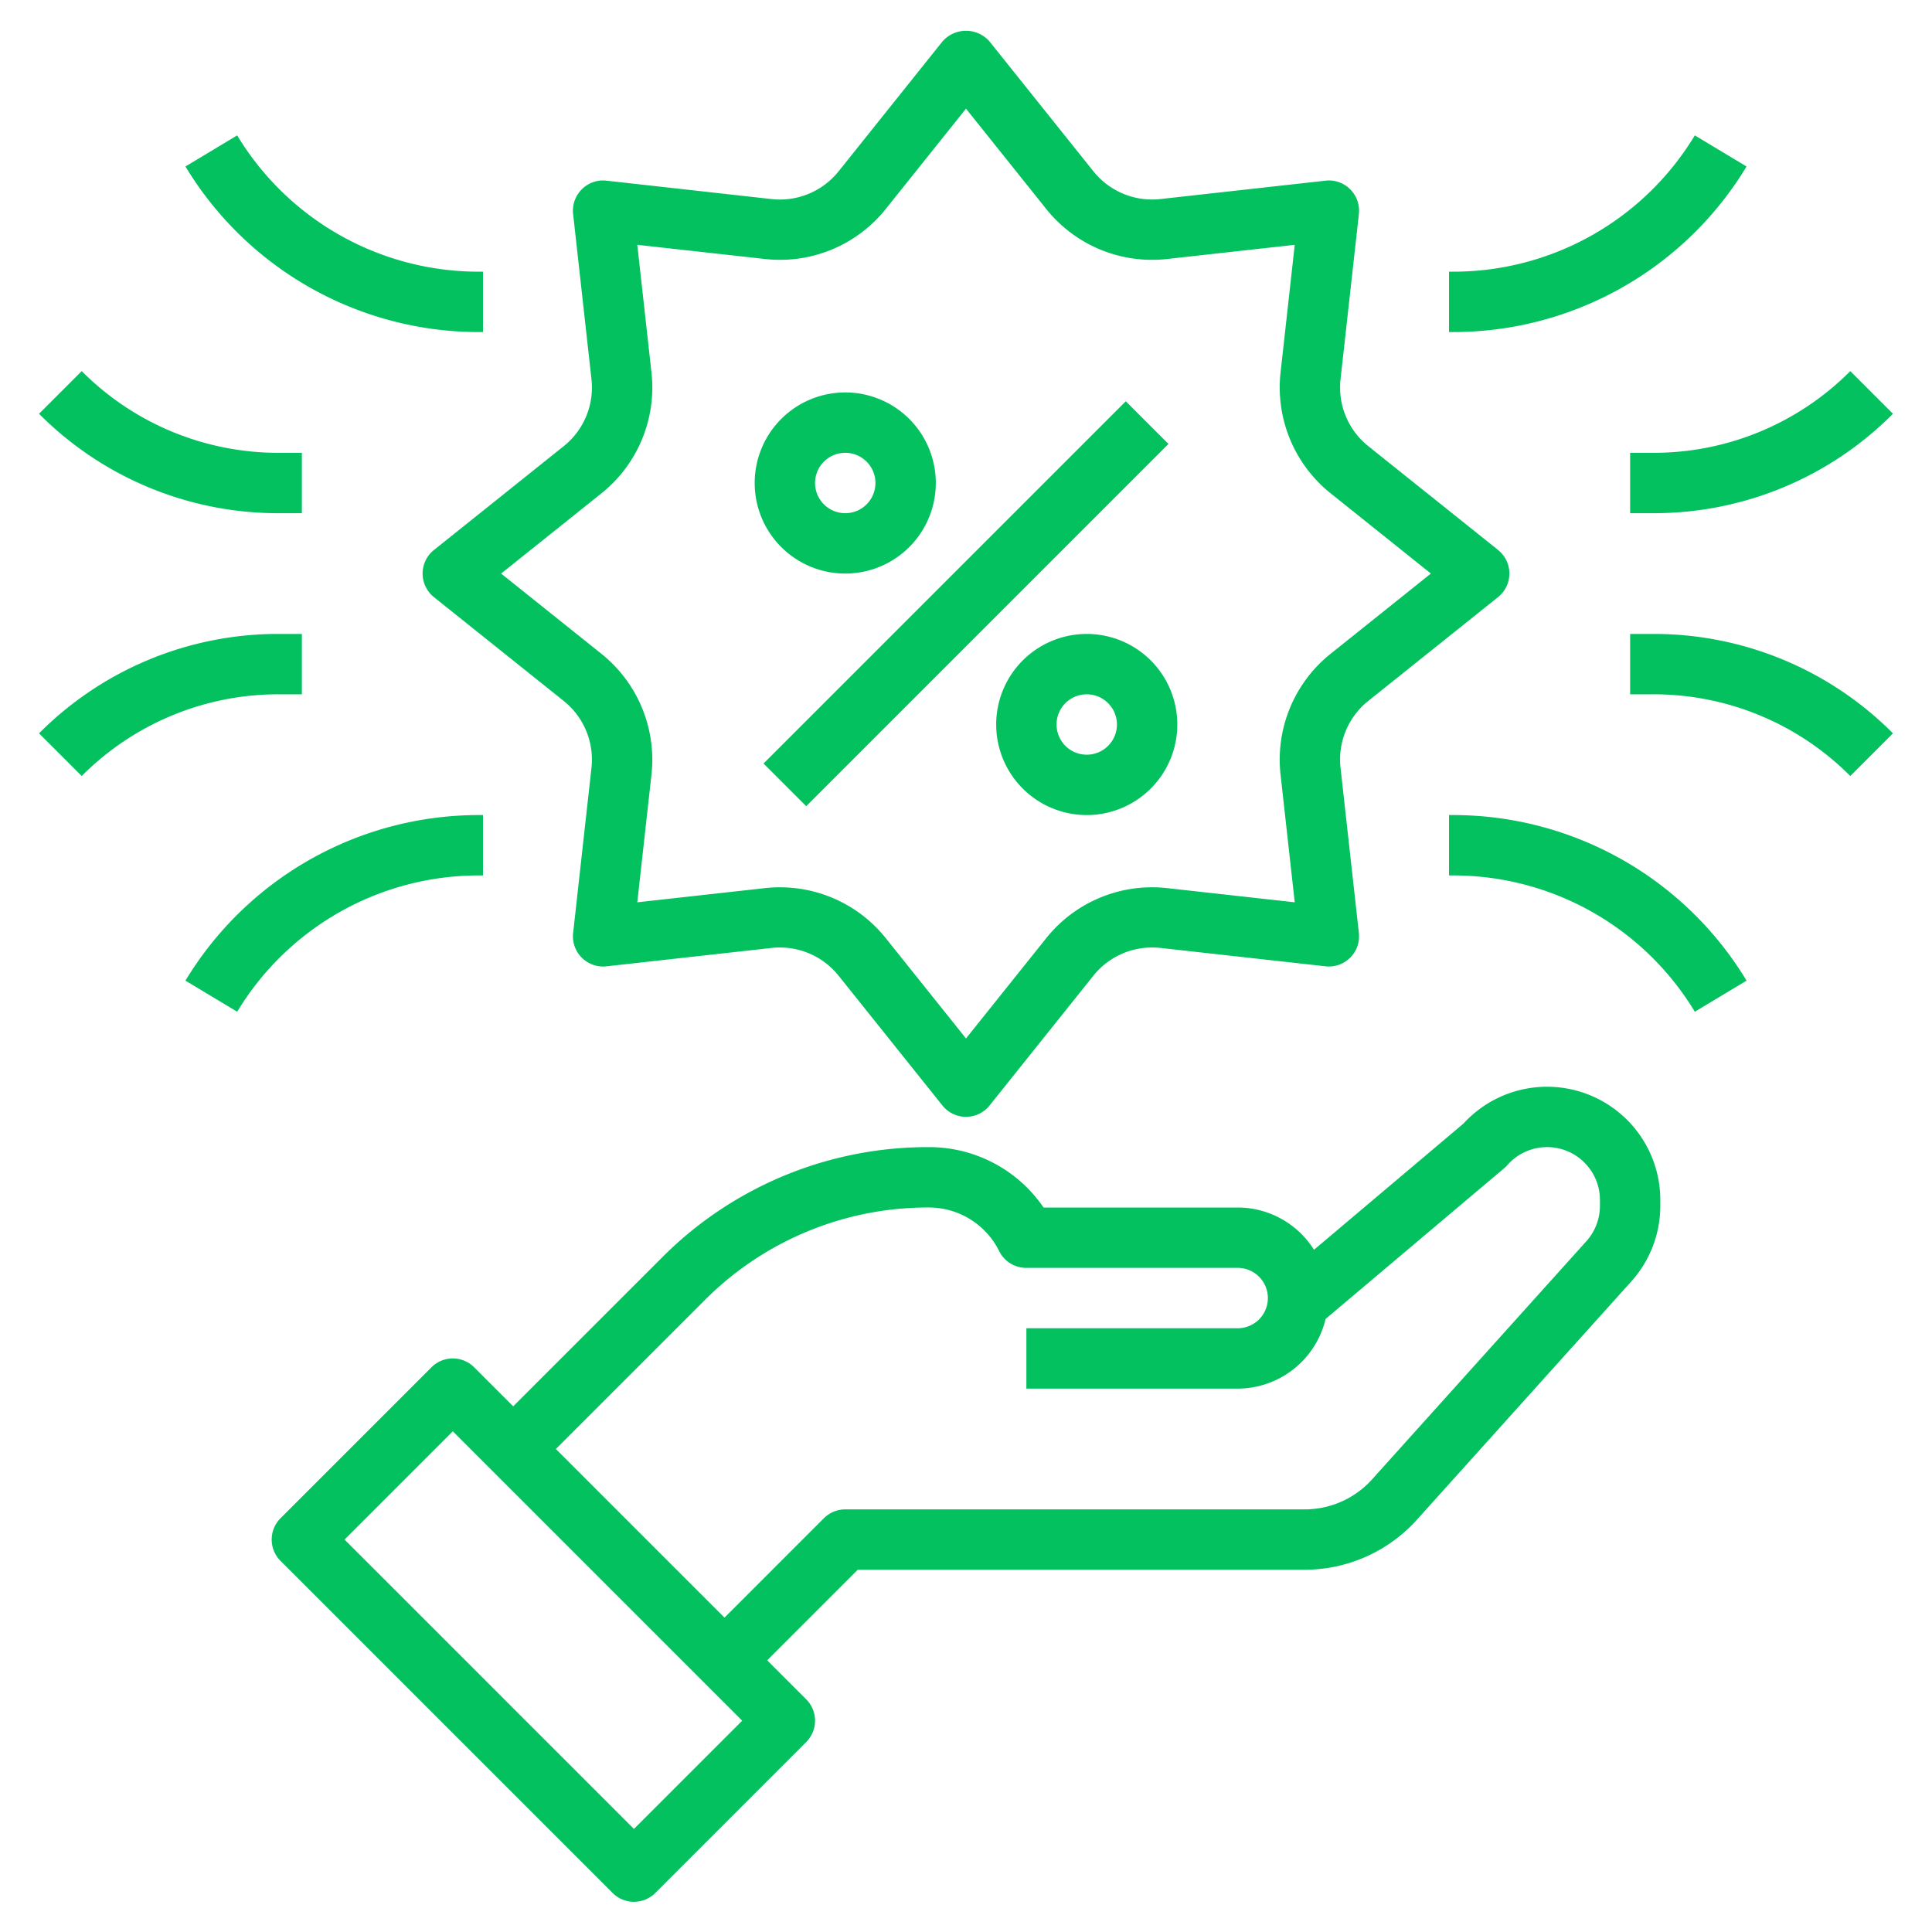
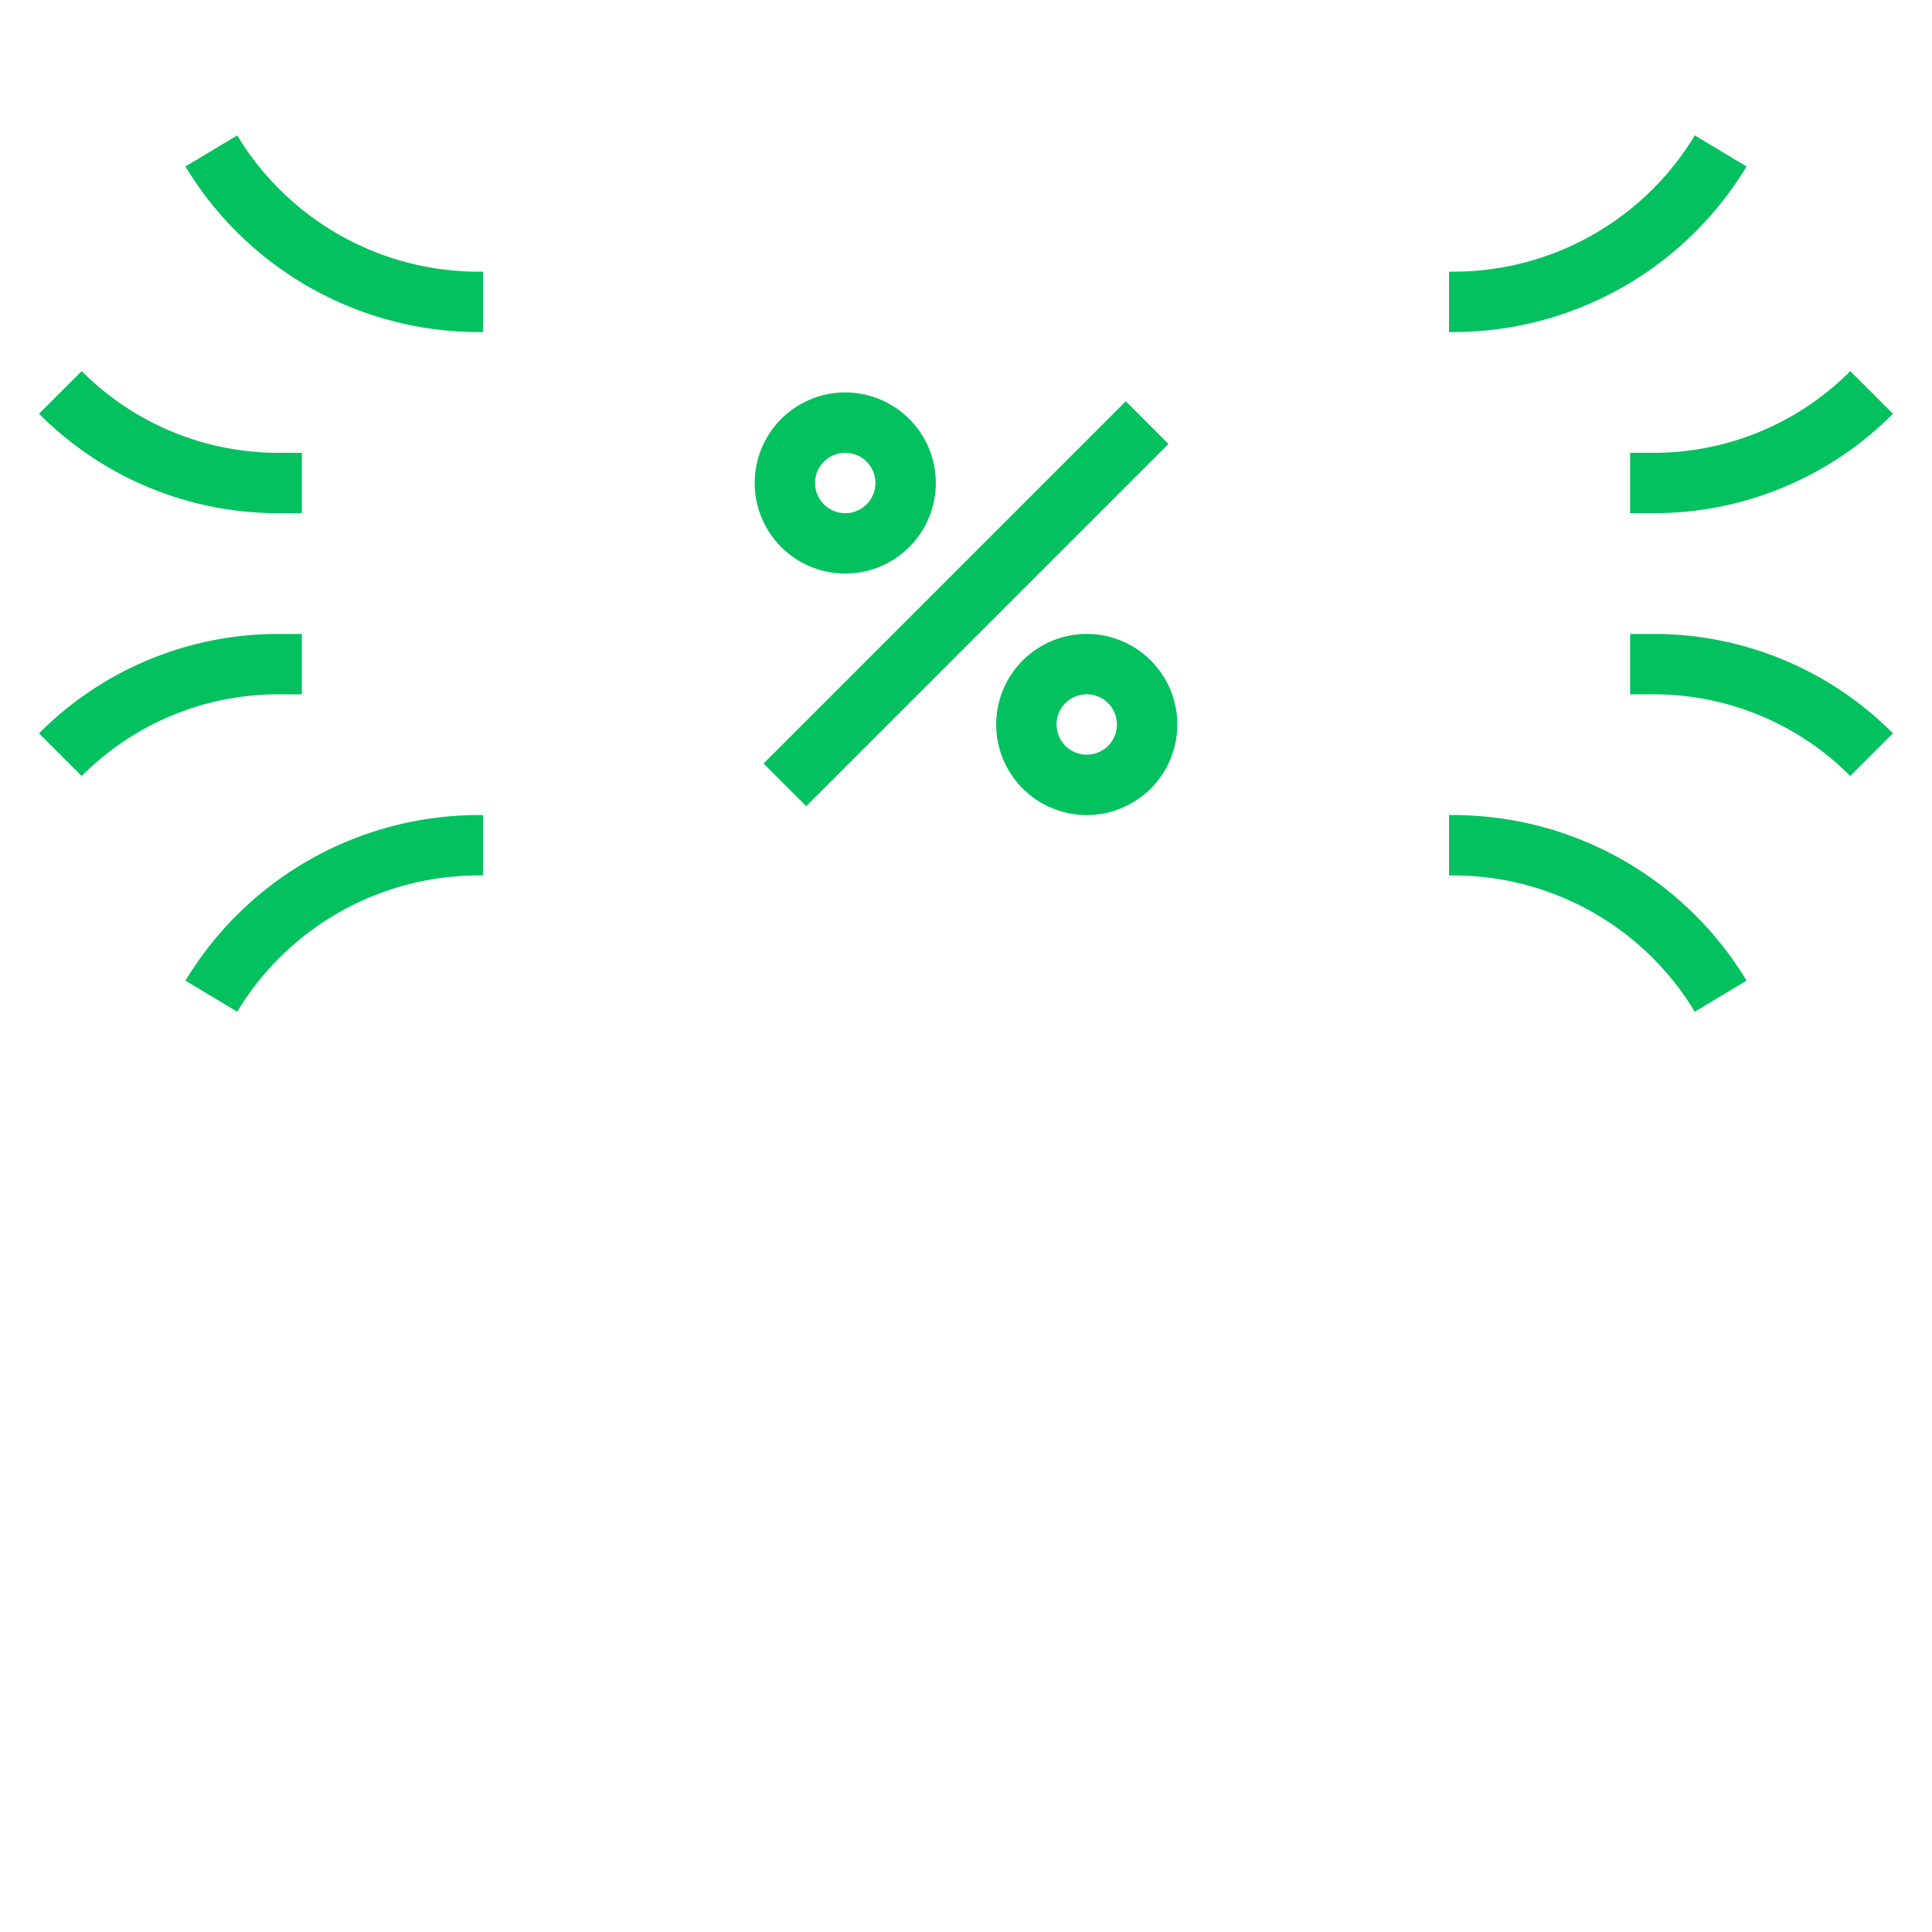
<svg xmlns="http://www.w3.org/2000/svg" width="512" height="512" x="0" y="0" viewBox="0 0 64 64" style="enable-background:new 0 0 512 512" xml:space="preserve" class="">
  <g>
-     <path d="M43.219 52a5.007 5.007 0 0 0 3.716-1.655l7.1-7.891a3.749 3.749 0 0 0 .965-2.51v-.193a3.752 3.752 0 0 0-6.521-2.531l-4.951 4.18A2.994 2.994 0 0 0 41 40h-6.431a4.587 4.587 0 0 0-3.805-2 12.413 12.413 0 0 0-8.839 3.662L17 46.586l-1.293-1.293a1 1 0 0 0-1.414 0l-5 5a1 1 0 0 0 0 1.414l11 11a1 1 0 0 0 1.414 0l5-5a1 1 0 0 0 0-1.414L25.414 55l3-3ZM21 60.586 11.414 51 15 47.414 24.586 57Zm6.293-10.293L24 53.586 18.414 48l4.925-4.924A10.428 10.428 0 0 1 30.764 40a2.6 2.6 0 0 1 2.336 1.447A1 1 0 0 0 34 42h7a1 1 0 0 1 0 2h-7v2h7a3 3 0 0 0 2.912-2.308l5.91-4.988a1.091 1.091 0 0 0 .109-.106A1.751 1.751 0 0 1 53 39.751v.193a1.751 1.751 0 0 1-.449 1.172l-7.1 7.891a3 3 0 0 1-2.232.993H28a1 1 0 0 0-.707.293ZM18.675 14.779l-4.3 3.44a1 1 0 0 0 0 1.562l4.3 3.44a2.489 2.489 0 0 1 .918 2.217l-.608 5.473a1 1 0 0 0 1.105 1.1l5.472-.609a2.49 2.49 0 0 1 2.217.919l3.44 4.3a1 1 0 0 0 1.562 0l3.439-4.3a2.493 2.493 0 0 1 .991-.745 2.525 2.525 0 0 1 1.227-.175l5.472.609a1 1 0 0 0 1.105-1.1l-.608-5.474a2.483 2.483 0 0 1 .918-2.216l4.3-3.44a1 1 0 0 0 0-1.562l-4.3-3.44a2.488 2.488 0 0 1-.918-2.216l.608-5.473a1 1 0 0 0-.287-.817.992.992 0 0 0-.818-.287l-5.472.609a2.49 2.49 0 0 1-2.217-.919l-3.44-4.3a1.036 1.036 0 0 0-1.562 0l-3.439 4.3a2.491 2.491 0 0 1-2.218.92l-5.472-.61a.991.991 0 0 0-.818.287 1 1 0 0 0-.287.817l.608 5.474a2.483 2.483 0 0 1-.918 2.216Zm1.25 1.562a4.486 4.486 0 0 0 1.656-4l-.47-4.231 4.231.47a4.486 4.486 0 0 0 4-1.657L32 3.6l2.659 3.324a4.486 4.486 0 0 0 4 1.656l4.231-.47-.47 4.23a4.492 4.492 0 0 0 1.656 4L47.4 19l-3.324 2.659a4.486 4.486 0 0 0-1.656 4l.47 4.231-4.231-.47a4.486 4.486 0 0 0-4 1.657L32 34.4l-2.659-3.324a4.483 4.483 0 0 0-3.506-1.683 4.274 4.274 0 0 0-.493.027l-4.231.47.47-4.23a4.492 4.492 0 0 0-1.656-4L16.6 19Z" fill="#04c160" opacity="1" data-original="#000000" class="" />
    <path d="m25.293 25.292 12-12 1.414 1.414-12 12zM28 19a3 3 0 1 0-3-3 3 3 0 0 0 3 3Zm0-4a1 1 0 1 1-1 1 1 1 0 0 1 1-1ZM36 21a3 3 0 1 0 3 3 3 3 0 0 0-3-3Zm0 4a1 1 0 1 1 1-1 1 1 0 0 1-1 1ZM48.169 9H48v2h.169a11.355 11.355 0 0 0 9.688-5.485l-1.714-1.03A9.347 9.347 0 0 1 48.169 9ZM57.857 32.485A11.355 11.355 0 0 0 48.169 27H48v2h.169a9.347 9.347 0 0 1 7.974 4.515ZM54 15v2h.758a11.164 11.164 0 0 0 7.949-3.293l-1.414-1.414A9.18 9.18 0 0 1 54.758 15ZM62.707 24.293A11.164 11.164 0 0 0 54.758 21H54v2h.758a9.18 9.18 0 0 1 6.535 2.707ZM15.831 11H16V9h-.169a9.347 9.347 0 0 1-7.974-4.515l-1.714 1.03A11.355 11.355 0 0 0 15.831 11ZM6.143 32.485l1.714 1.03A9.347 9.347 0 0 1 15.831 29H16v-2h-.169a11.355 11.355 0 0 0-9.688 5.485ZM10 17v-2h-.758a9.18 9.18 0 0 1-6.535-2.707l-1.414 1.414A11.164 11.164 0 0 0 9.242 17ZM9.242 23H10v-2h-.758a11.164 11.164 0 0 0-7.949 3.293l1.414 1.414A9.18 9.18 0 0 1 9.242 23Z" fill="#04c160" opacity="1" data-original="#000000" class="" />
  </g>
</svg>